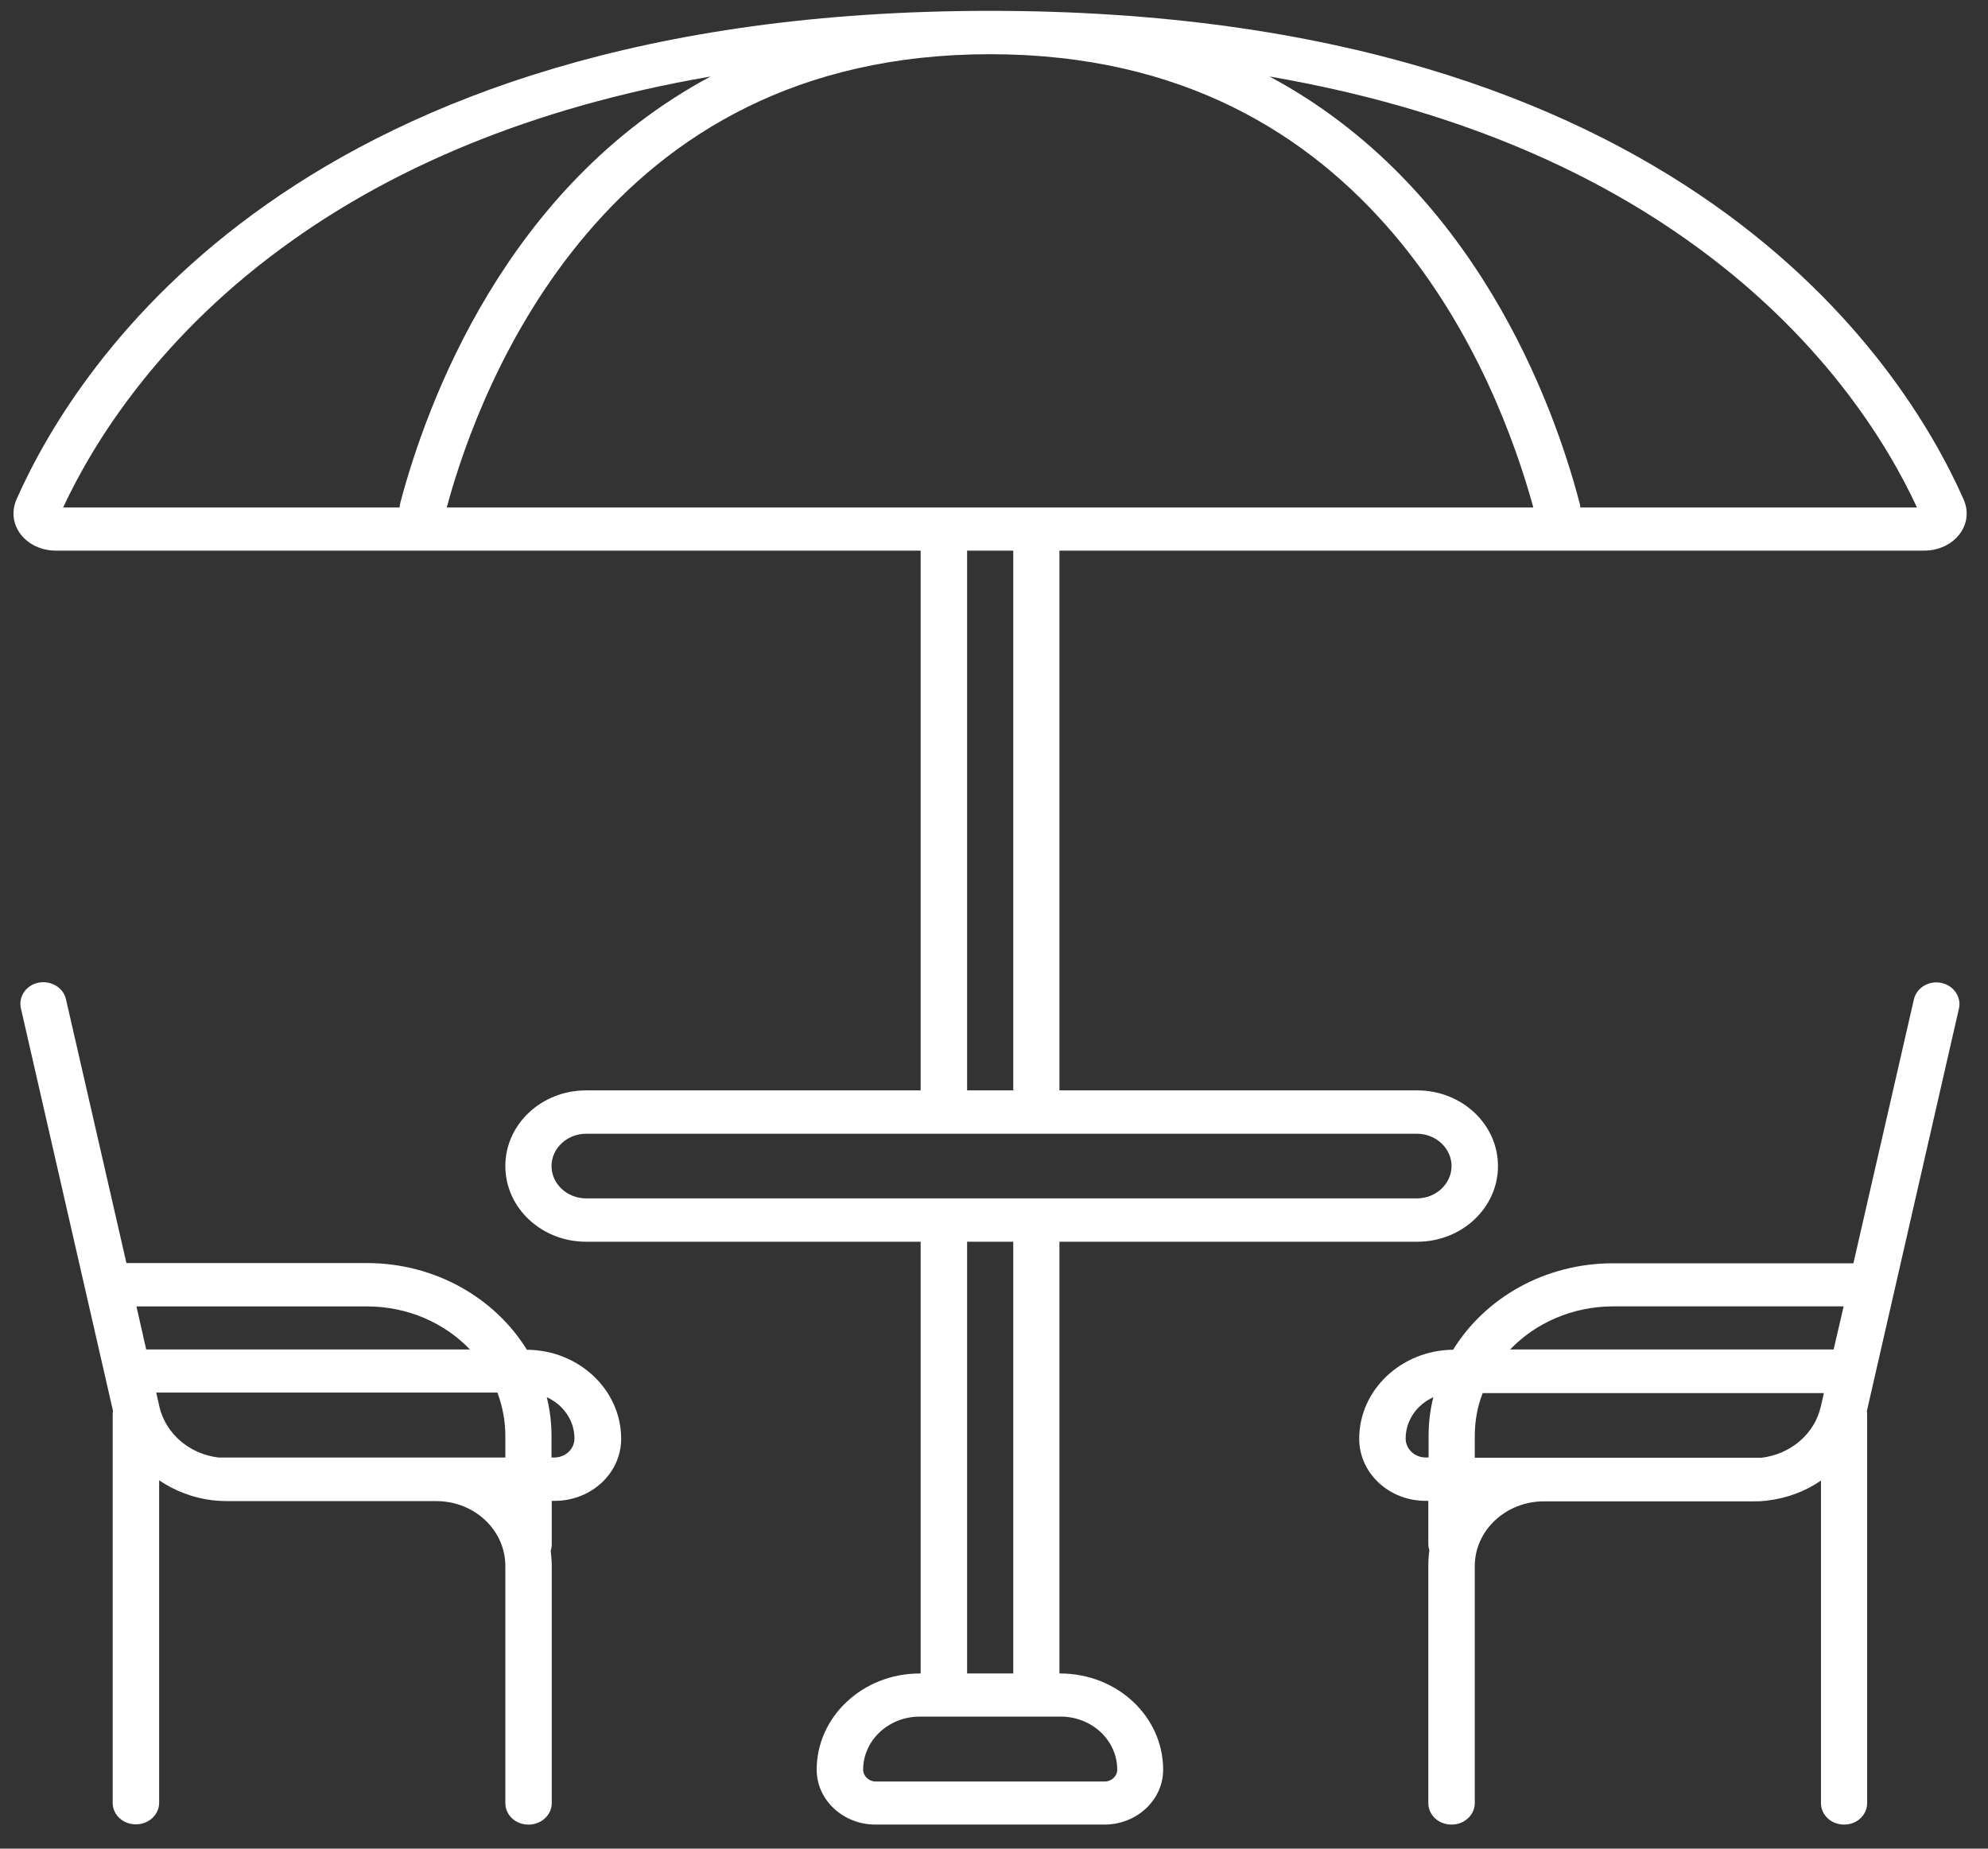
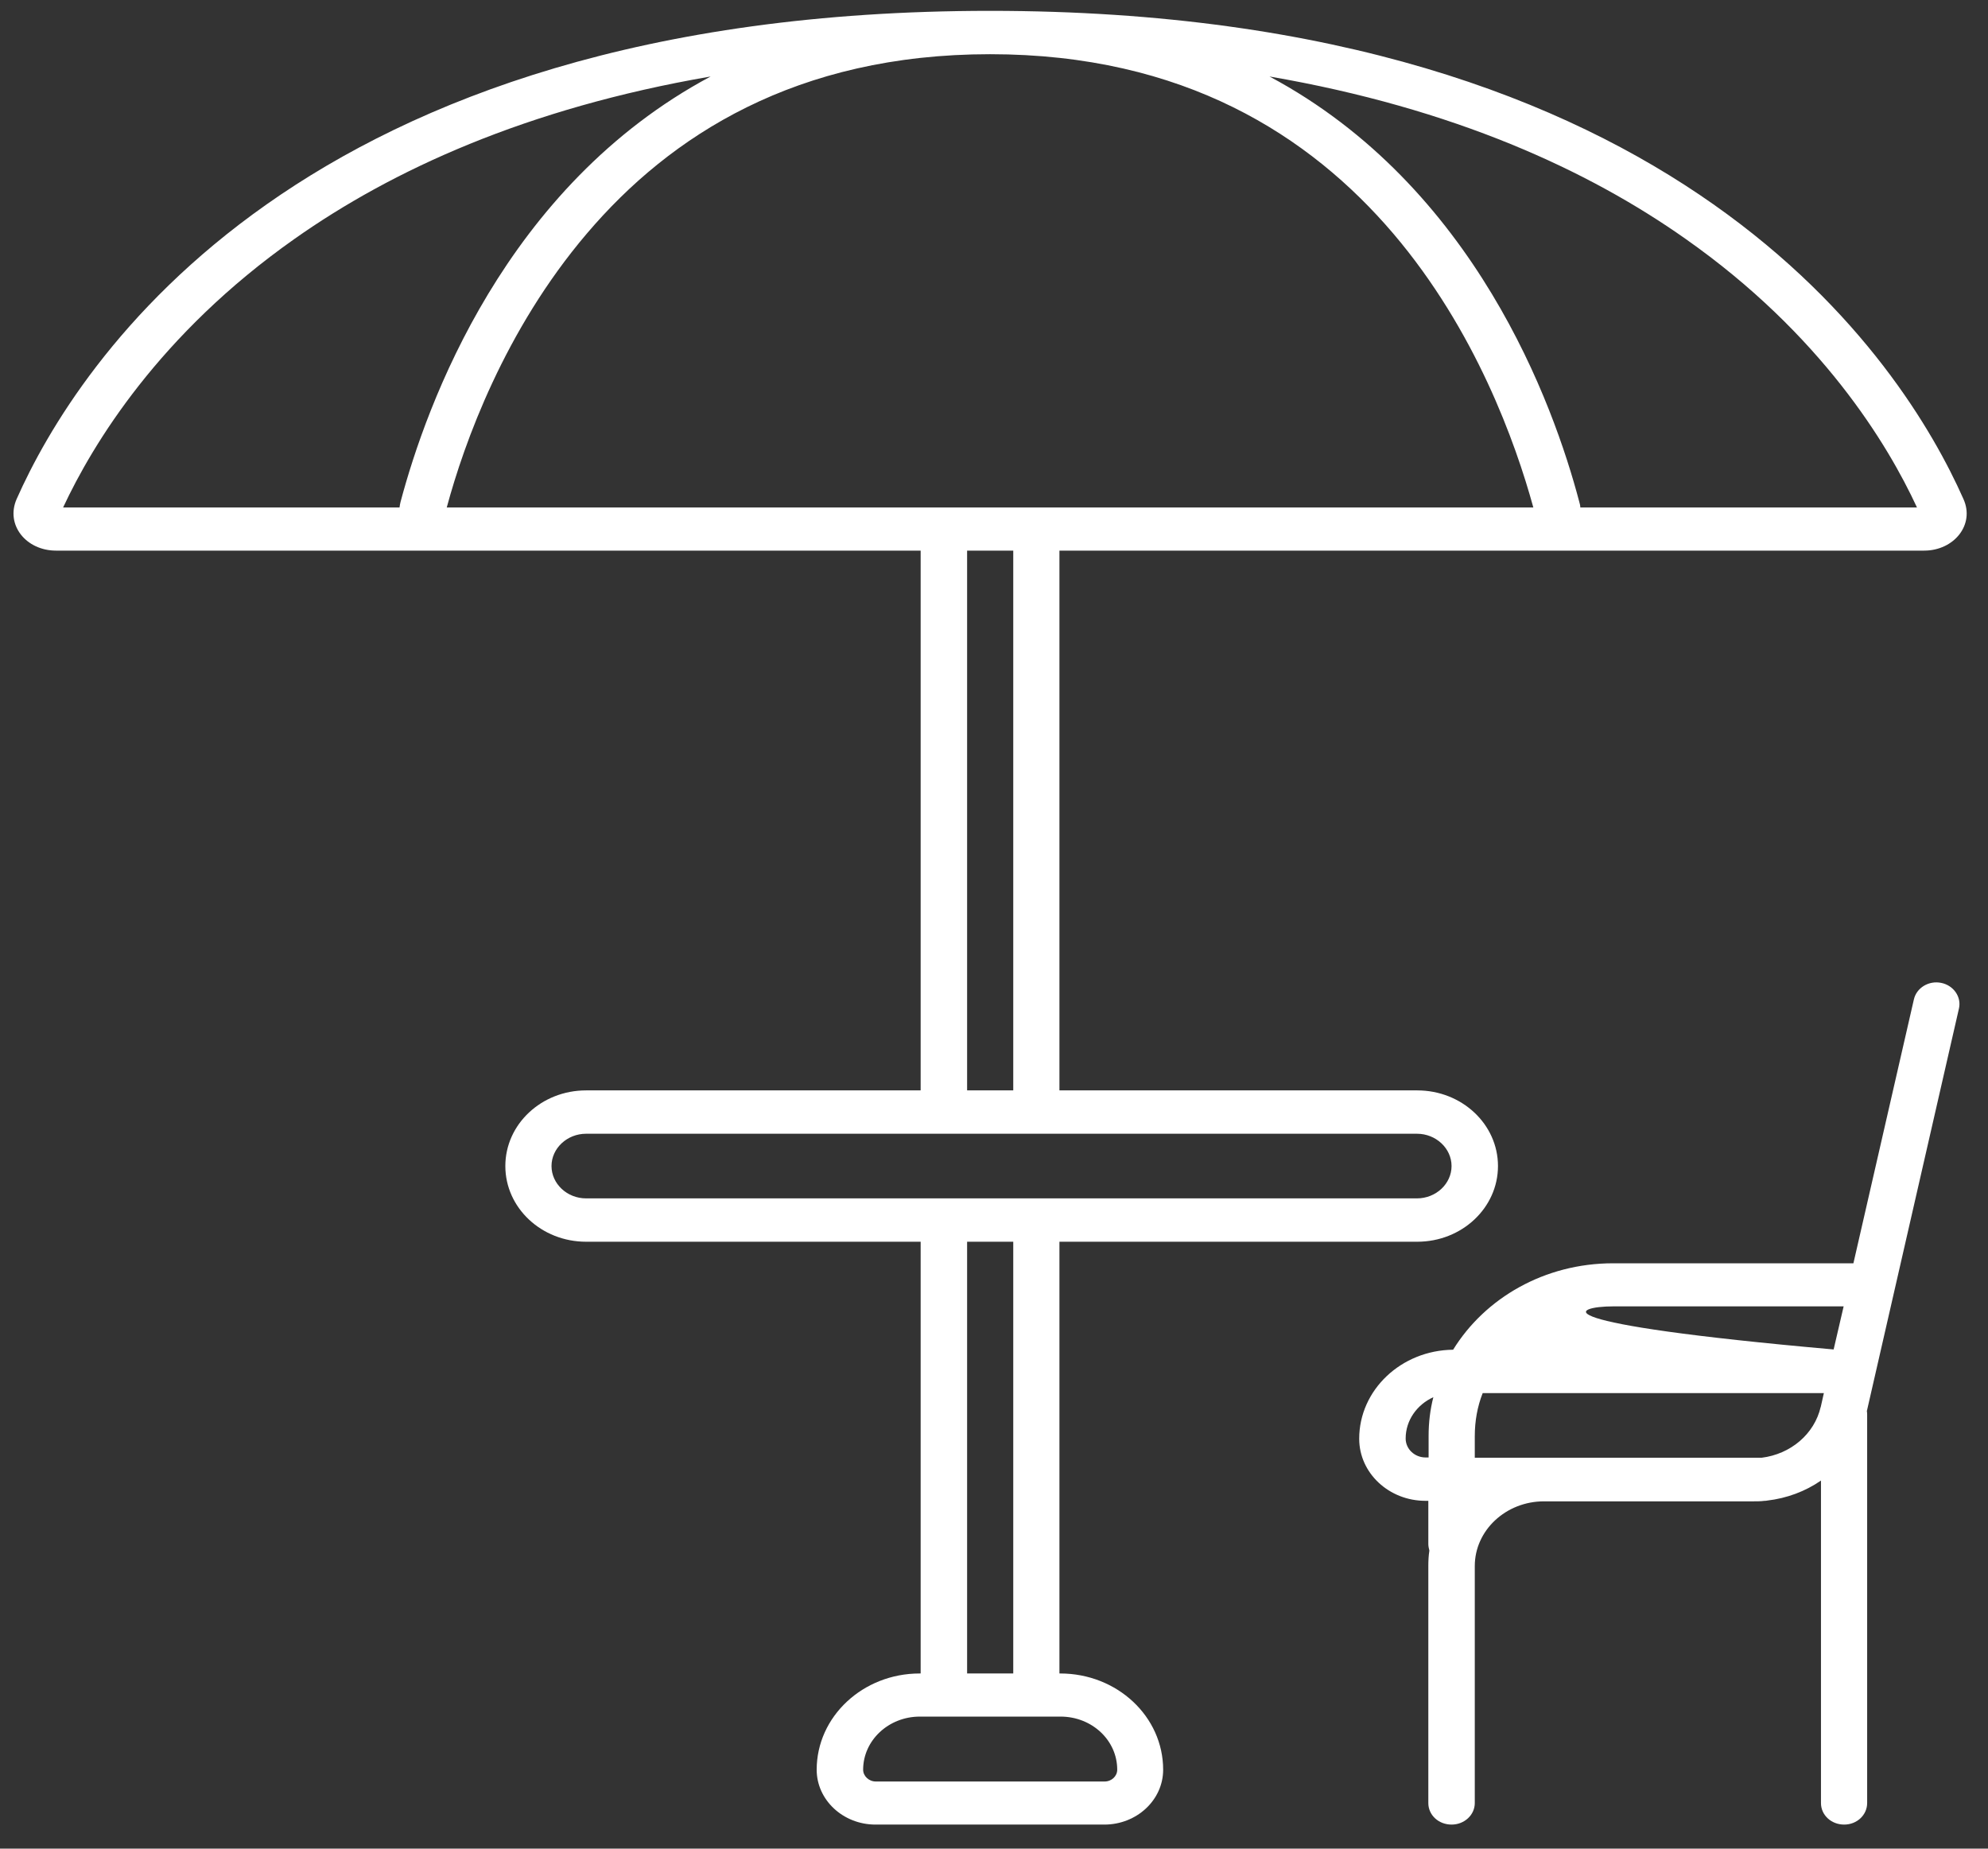
<svg xmlns="http://www.w3.org/2000/svg" width="57" height="53" viewBox="0 0 57 53" fill="none">
  <rect x="0" y="0" width="57" height="53" fill="#333333" stroke="none" />
  <path d="M31.67 51.075H25.111C24.914 51.075 24.748 50.92 24.748 50.737C24.748 49.898 25.474 49.214 26.374 49.214H30.407C31.307 49.214 32.033 49.891 32.033 50.737C32.033 50.92 31.874 51.075 31.67 51.075ZM29.052 47.978H27.729V35.6H29.052V47.978ZM16.804 34.357C16.259 34.357 15.813 33.938 15.813 33.43C15.813 32.923 16.259 32.504 16.804 32.504H40.628C41.172 32.504 41.619 32.923 41.619 33.43C41.619 33.938 41.172 34.357 40.628 34.357H16.804ZM29.052 31.261H27.729V15.786H29.052V31.261ZM12.809 14.55C13.309 12.696 14.466 9.468 16.827 6.695C19.21 3.892 22.826 1.554 28.387 1.554C33.947 1.554 37.556 3.892 39.947 6.695C42.307 9.468 43.457 12.704 43.964 14.55H12.809ZM11.463 14.55H1.809C2.664 12.719 4.57 9.578 8.444 6.849C11.228 4.885 15.079 3.105 20.375 2.193C14.481 5.341 12.227 11.601 11.485 14.388C11.47 14.44 11.463 14.498 11.455 14.55M48.329 6.849C52.211 9.578 54.117 12.719 54.964 14.55H45.311C45.311 14.498 45.296 14.44 45.281 14.388C44.547 11.601 42.292 5.341 36.399 2.193C41.694 3.105 45.545 4.885 48.329 6.849ZM30.407 47.978H30.376V35.6H40.635C41.914 35.6 42.95 34.629 42.95 33.43C42.95 32.231 41.914 31.261 40.635 31.261H30.376V15.786H55.169C56.024 15.786 56.629 15.043 56.296 14.307C54.579 10.438 48.201 0.311 28.387 0.311C8.573 0.311 2.195 10.438 0.477 14.307C0.152 15.05 0.75 15.786 1.605 15.786H26.397V31.261H16.804C15.525 31.261 14.489 32.231 14.489 33.43C14.489 34.629 15.525 35.6 16.804 35.6H26.397V47.978H26.367C24.74 47.978 23.416 49.214 23.416 50.737C23.416 51.605 24.173 52.31 25.103 52.31H31.663C32.593 52.31 33.35 51.605 33.35 50.737C33.35 49.214 32.033 47.978 30.399 47.978" fill="white" />
-   <path d="M15.896 41.786H15.813V41.168C15.813 40.785 15.767 40.418 15.677 40.057C16.146 40.27 16.471 40.719 16.471 41.241C16.471 41.543 16.214 41.786 15.889 41.786M14.489 41.786H6.265C5.44 41.69 4.752 41.109 4.57 40.329L4.48 39.925H14.262C14.406 40.315 14.489 40.727 14.489 41.16V41.778V41.786ZM4.192 38.689L3.912 37.454H10.517C11.697 37.454 12.749 37.932 13.475 38.689H4.192ZM15.102 38.689C14.186 37.211 12.476 36.211 10.517 36.211H3.625L1.892 28.65C1.817 28.311 1.461 28.105 1.105 28.172C0.75 28.245 0.523 28.569 0.599 28.907L3.239 40.447C3.239 40.447 3.231 40.513 3.231 40.543V51.685C3.231 52.031 3.526 52.303 3.897 52.303C4.268 52.303 4.563 52.024 4.563 51.685V42.44C5.009 42.742 5.539 42.948 6.106 43.014C6.129 43.014 6.159 43.014 6.182 43.021C6.295 43.029 6.401 43.036 6.515 43.036H12.507C13.604 43.036 14.489 43.867 14.489 44.897V51.693C14.489 52.039 14.784 52.311 15.155 52.311C15.525 52.311 15.82 52.031 15.82 51.693V44.897C15.82 44.75 15.805 44.603 15.79 44.456C15.813 44.397 15.82 44.331 15.82 44.264V43.029H15.904C16.955 43.029 17.81 42.234 17.81 41.249C17.81 39.851 16.607 38.711 15.117 38.697" fill="white" />
-   <path d="M52.581 38.689H43.298C44.025 37.931 45.084 37.453 46.257 37.453H52.861L52.574 38.689H52.581ZM52.203 40.336C52.022 41.116 51.341 41.69 50.508 41.793H42.285V41.175C42.285 40.741 42.36 40.322 42.512 39.939H52.294L52.203 40.344V40.336ZM40.961 41.167V41.785H40.877C40.56 41.785 40.303 41.543 40.303 41.241C40.303 40.719 40.628 40.27 41.097 40.057C41.006 40.41 40.961 40.785 40.961 41.167ZM55.66 28.179C55.305 28.105 54.949 28.318 54.874 28.657L53.141 36.218H46.249C44.289 36.218 42.58 37.211 41.664 38.696C40.174 38.711 38.971 39.851 38.971 41.248C38.971 42.234 39.826 43.028 40.87 43.028H40.953V44.264C40.953 44.33 40.968 44.396 40.983 44.455C40.961 44.595 40.953 44.742 40.953 44.897V51.693C40.953 52.038 41.248 52.31 41.619 52.31C41.99 52.31 42.285 52.031 42.285 51.693V44.897C42.285 43.874 43.177 43.043 44.267 43.043H50.259C50.372 43.043 50.486 43.043 50.592 43.028C50.614 43.028 50.645 43.028 50.667 43.021C51.235 42.955 51.764 42.756 52.211 42.447V51.693C52.211 52.038 52.506 52.31 52.876 52.31C53.247 52.31 53.535 52.031 53.535 51.693V40.55C53.535 40.55 53.535 40.483 53.527 40.454L56.167 28.914C56.243 28.583 56.016 28.252 55.66 28.179Z" fill="white" />
+   <path d="M52.581 38.689C44.025 37.931 45.084 37.453 46.257 37.453H52.861L52.574 38.689H52.581ZM52.203 40.336C52.022 41.116 51.341 41.69 50.508 41.793H42.285V41.175C42.285 40.741 42.36 40.322 42.512 39.939H52.294L52.203 40.344V40.336ZM40.961 41.167V41.785H40.877C40.56 41.785 40.303 41.543 40.303 41.241C40.303 40.719 40.628 40.27 41.097 40.057C41.006 40.41 40.961 40.785 40.961 41.167ZM55.66 28.179C55.305 28.105 54.949 28.318 54.874 28.657L53.141 36.218H46.249C44.289 36.218 42.58 37.211 41.664 38.696C40.174 38.711 38.971 39.851 38.971 41.248C38.971 42.234 39.826 43.028 40.87 43.028H40.953V44.264C40.953 44.33 40.968 44.396 40.983 44.455C40.961 44.595 40.953 44.742 40.953 44.897V51.693C40.953 52.038 41.248 52.31 41.619 52.31C41.99 52.31 42.285 52.031 42.285 51.693V44.897C42.285 43.874 43.177 43.043 44.267 43.043H50.259C50.372 43.043 50.486 43.043 50.592 43.028C50.614 43.028 50.645 43.028 50.667 43.021C51.235 42.955 51.764 42.756 52.211 42.447V51.693C52.211 52.038 52.506 52.31 52.876 52.31C53.247 52.31 53.535 52.031 53.535 51.693V40.55C53.535 40.55 53.535 40.483 53.527 40.454L56.167 28.914C56.243 28.583 56.016 28.252 55.66 28.179Z" fill="white" />
</svg>